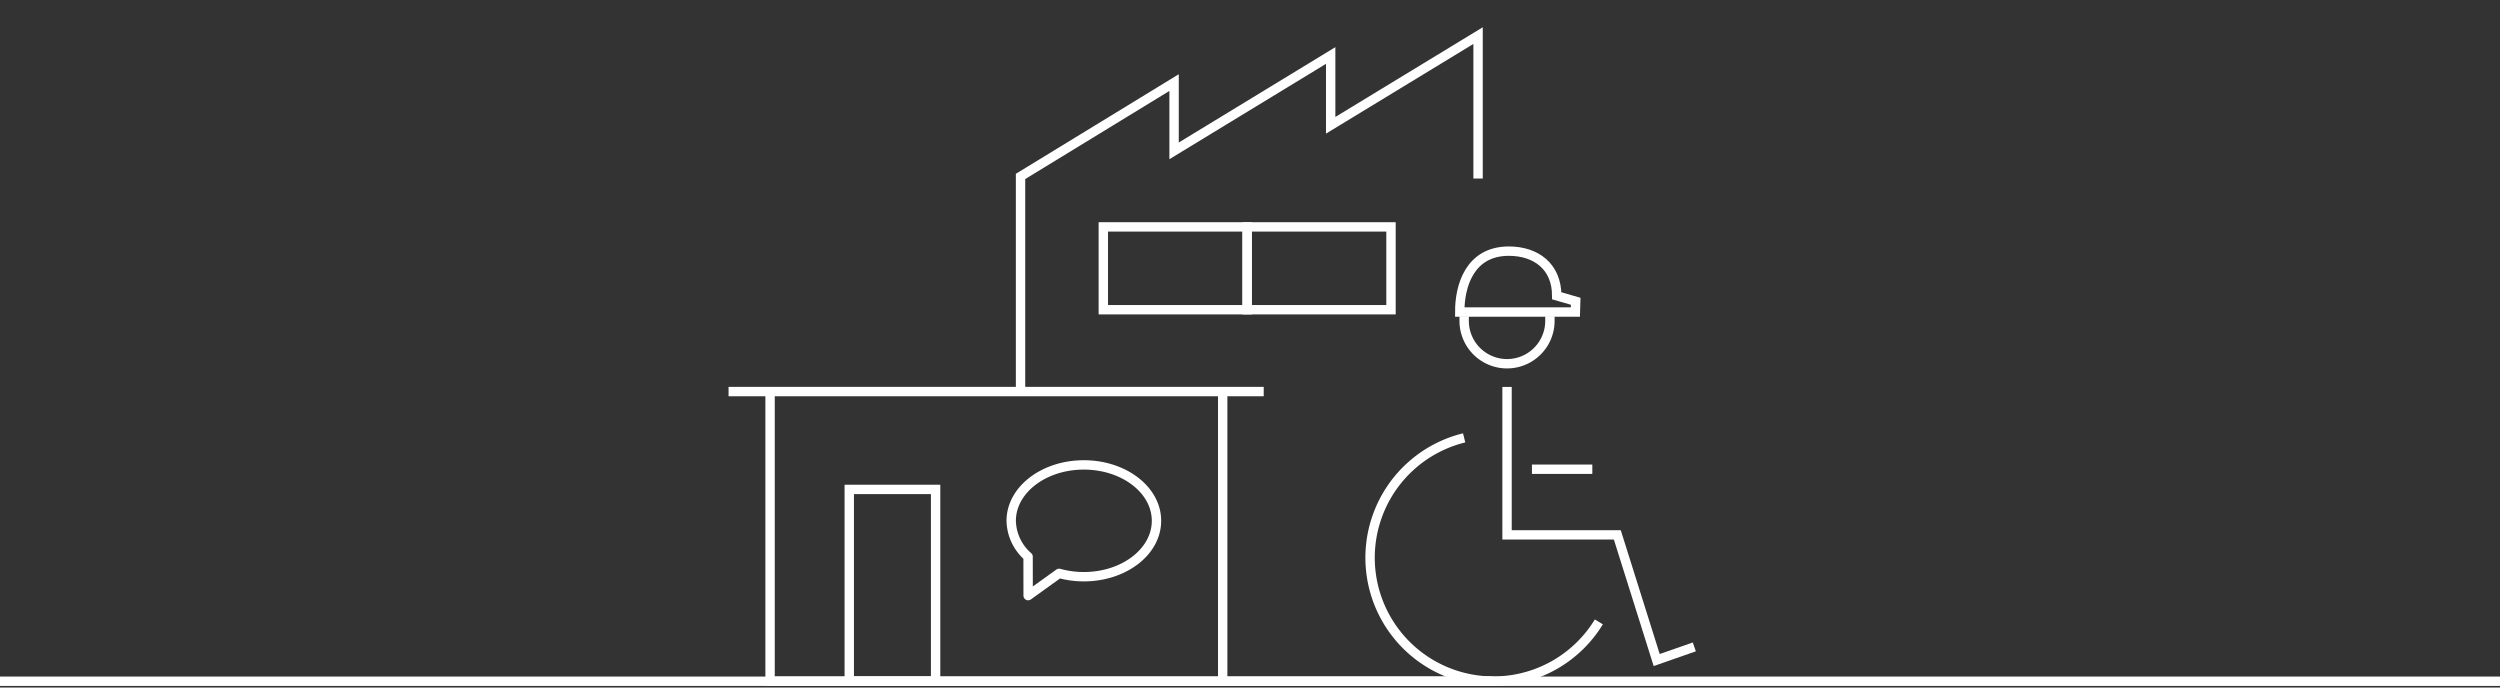
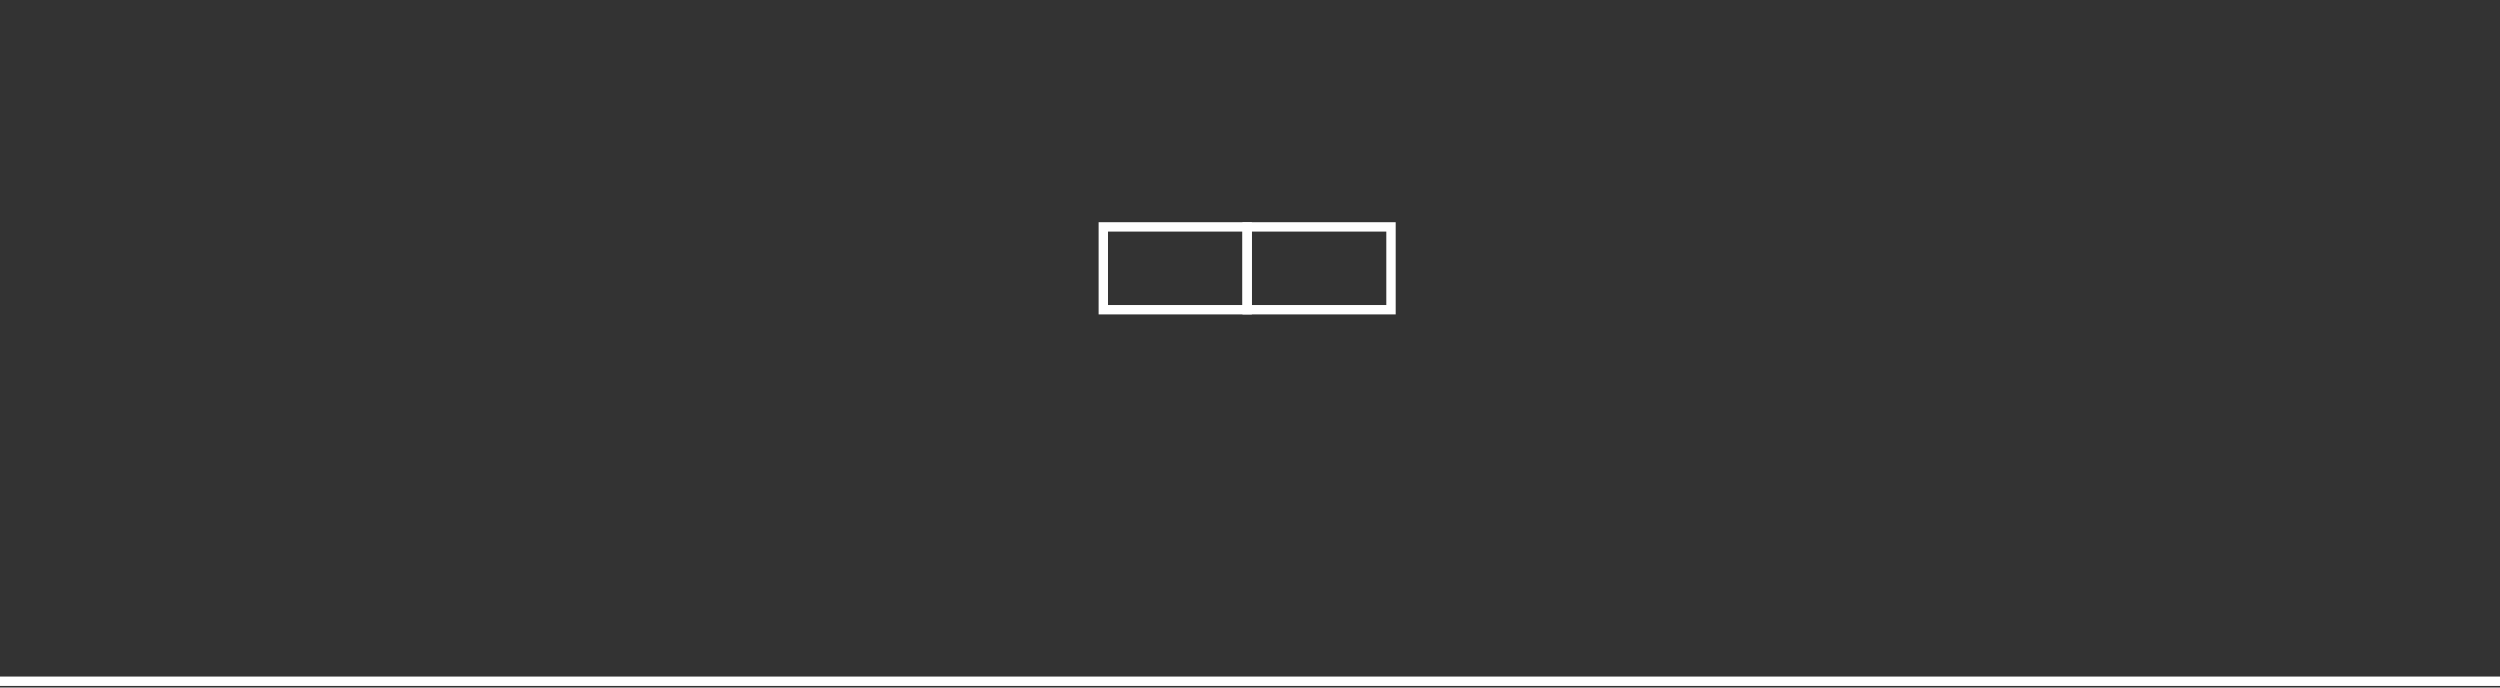
<svg xmlns="http://www.w3.org/2000/svg" width="400" height="110" viewBox="0 0 400 110">
  <rect x="0" y="0" width="400" height="110" fill="#333333" stroke="none" />
  <defs>
    <clipPath id="clip-path">
-       <rect id="Rectangle_501" data-name="Rectangle 501" width="154.861" height="106.122" fill="none" stroke="#fff" stroke-width="1.5" />
-     </clipPath>
+       </clipPath>
  </defs>
  <g id="Icon_Gure" data-name="Icon Gure" transform="translate(-100 -1310)">
    <rect id="Rectangle_506" data-name="Rectangle 506" width="400" height="110" transform="translate(100 1310)" fill="none" />
    <path id="Tracé_1424" data-name="Tracé 1424" d="M129.164,1308h400" transform="translate(-29.164 111)" fill="none" stroke="#fff" stroke-width="1.5" />
    <g id="Groupe_564" data-name="Groupe 564" transform="translate(216.569 1313.878)">
      <rect id="Rectangle_498" data-name="Rectangle 498" width="23.015" height="13.252" transform="translate(59.96 32.425)" fill="none" stroke="#fff" stroke-width="1.5" />
      <rect id="Rectangle_499" data-name="Rectangle 499" width="23.015" height="13.252" transform="translate(82.976 32.425)" fill="none" stroke="#fff" stroke-width="1.5" />
      <g id="Groupe_563" data-name="Groupe 563" transform="translate(0 0)">
        <g id="Groupe_562" data-name="Groupe 562" clip-path="url(#clip-path)">
-           <path id="Tracé_1818" data-name="Tracé 1818" d="M107.461,24.2V1.334L83.877,15.684V4.516L58.822,19.775V8.851L34.255,23.866V58.29" transform="translate(12.462 0.485)" fill="none" stroke="#fff" stroke-width="1.5" />
+           <path id="Tracé_1818" data-name="Tracé 1818" d="M107.461,24.2V1.334V4.516L58.822,19.775V8.851L34.255,23.866V58.29" transform="translate(12.462 0.485)" fill="none" stroke="#fff" stroke-width="1.5" />
          <path id="Tracé_1819" data-name="Tracé 1819" d="M4.871,43.1V89.421h115.6" transform="translate(1.772 15.678)" fill="none" stroke="#fff" stroke-width="1.5" />
          <line id="Ligne_40" data-name="Ligne 40" y2="46.324" transform="translate(79.062 58.775)" fill="none" stroke="#fff" stroke-width="1.5" />
          <line id="Ligne_41" data-name="Ligne 41" x1="85.626" transform="translate(0 58.775)" fill="none" stroke="#fff" stroke-width="1.5" />
          <rect id="Rectangle_500" data-name="Rectangle 500" width="13.815" height="30.67" transform="translate(19.313 74.429)" fill="none" stroke="#fff" stroke-width="1.5" />
          <path id="Tracé_1820" data-name="Tracé 1820" d="M35.862,66.379a7.8,7.8,0,0,1-2.7-5.735c0-4.94,5.2-8.944,11.621-8.944s11.621,4,11.621,8.944-5.2,8.942-11.621,8.942a14.738,14.738,0,0,1-3.96-.533l-4.952,3.559Z" transform="translate(12.063 18.808)" fill="none" stroke="#fff" stroke-linejoin="round" stroke-width="1.5" />
          <path id="Tracé_1821" data-name="Tracé 1821" d="M91.332,42.554V66.22h17.643l6.3,20.025,6.021-2.1" transform="translate(33.226 15.481)" fill="none" stroke="#fff" stroke-width="1.5" />
          <line id="Ligne_42" data-name="Ligne 42" x2="9.662" transform="translate(128.54 71.198)" fill="none" stroke="#fff" stroke-width="1.5" />
          <path id="Tracé_1822" data-name="Tracé 1822" d="M100.023,34.8a6.861,6.861,0,1,1-13.722,0" transform="translate(31.395 12.66)" fill="none" stroke="#fff" stroke-linecap="square" stroke-width="1.5" />
          <path id="Tracé_1823" data-name="Tracé 1823" d="M90.315,48.528a19.741,19.741,0,1,0,21.553,29.441" transform="translate(27.38 17.654)" fill="none" stroke="#fff" stroke-width="1.5" />
          <path id="Tracé_1824" data-name="Tracé 1824" d="M85.784,36.364c-.016-4.214,1.615-9.744,7.857-9.744,4.342,0,7.66,2.449,7.66,7.142l3.034.88-.049,1.722Z" transform="translate(31.207 9.684)" fill="none" stroke="#fff" stroke-width="1.5" />
        </g>
      </g>
    </g>
  </g>
</svg>